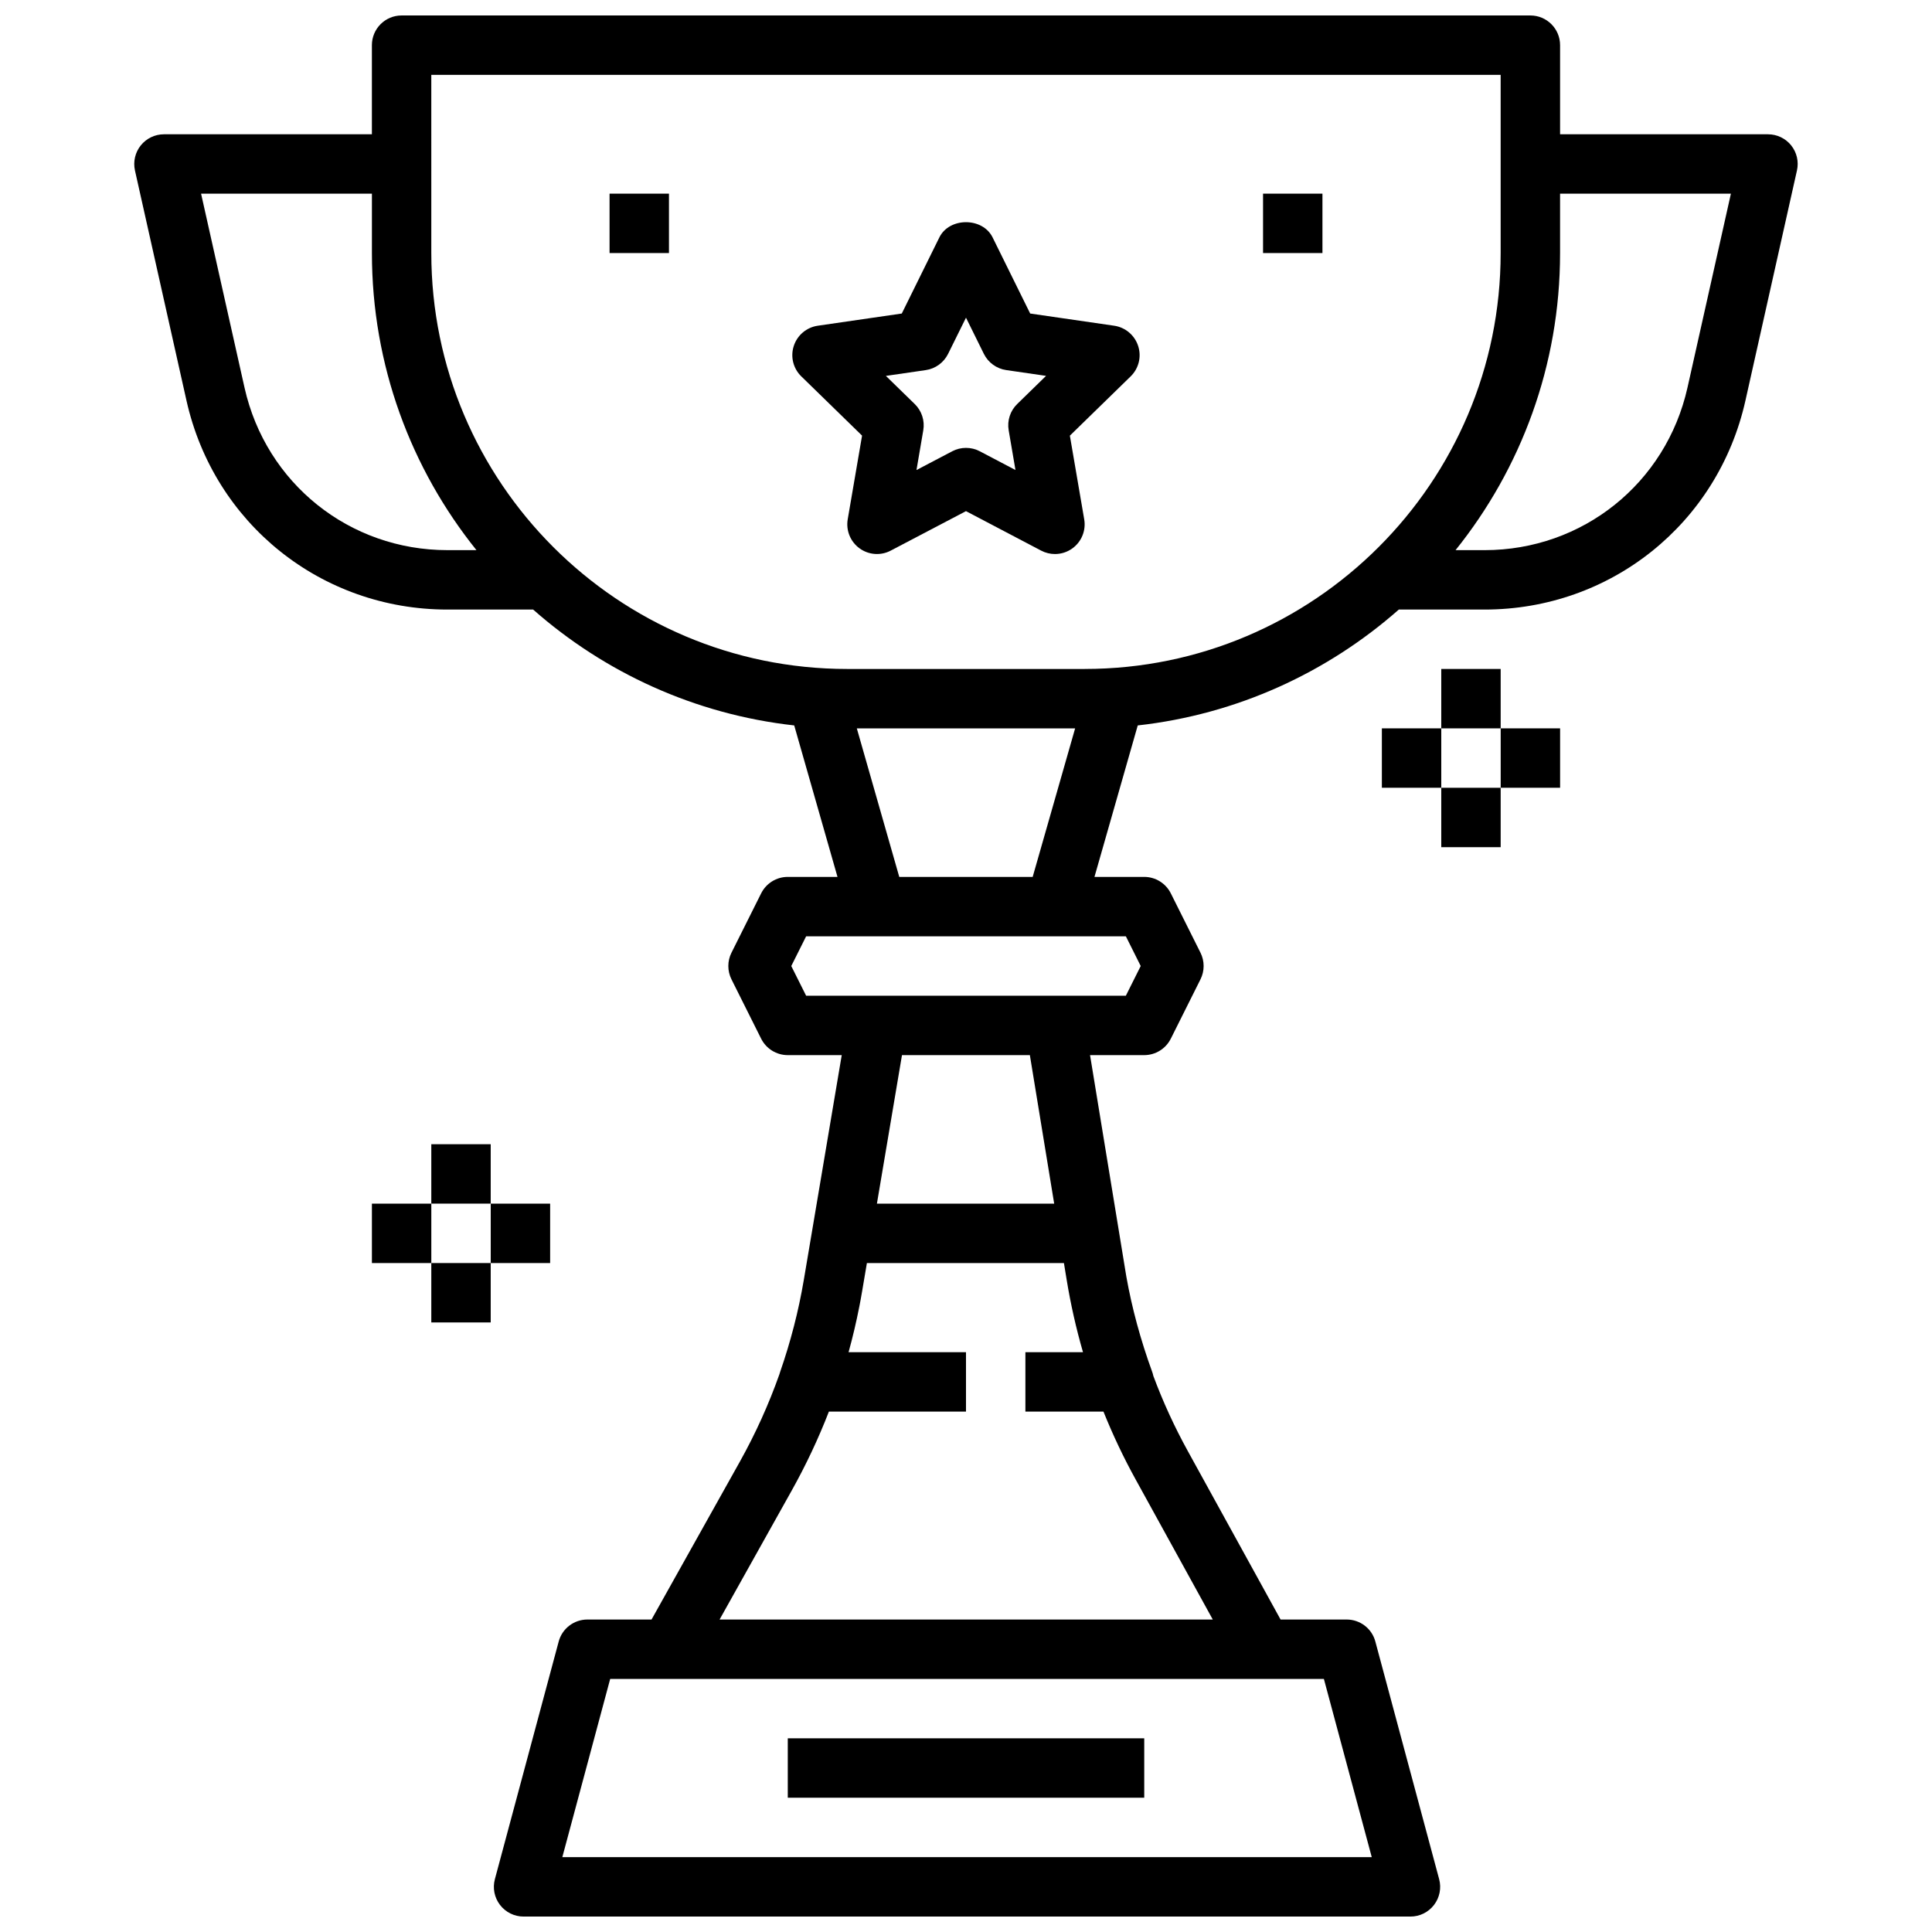
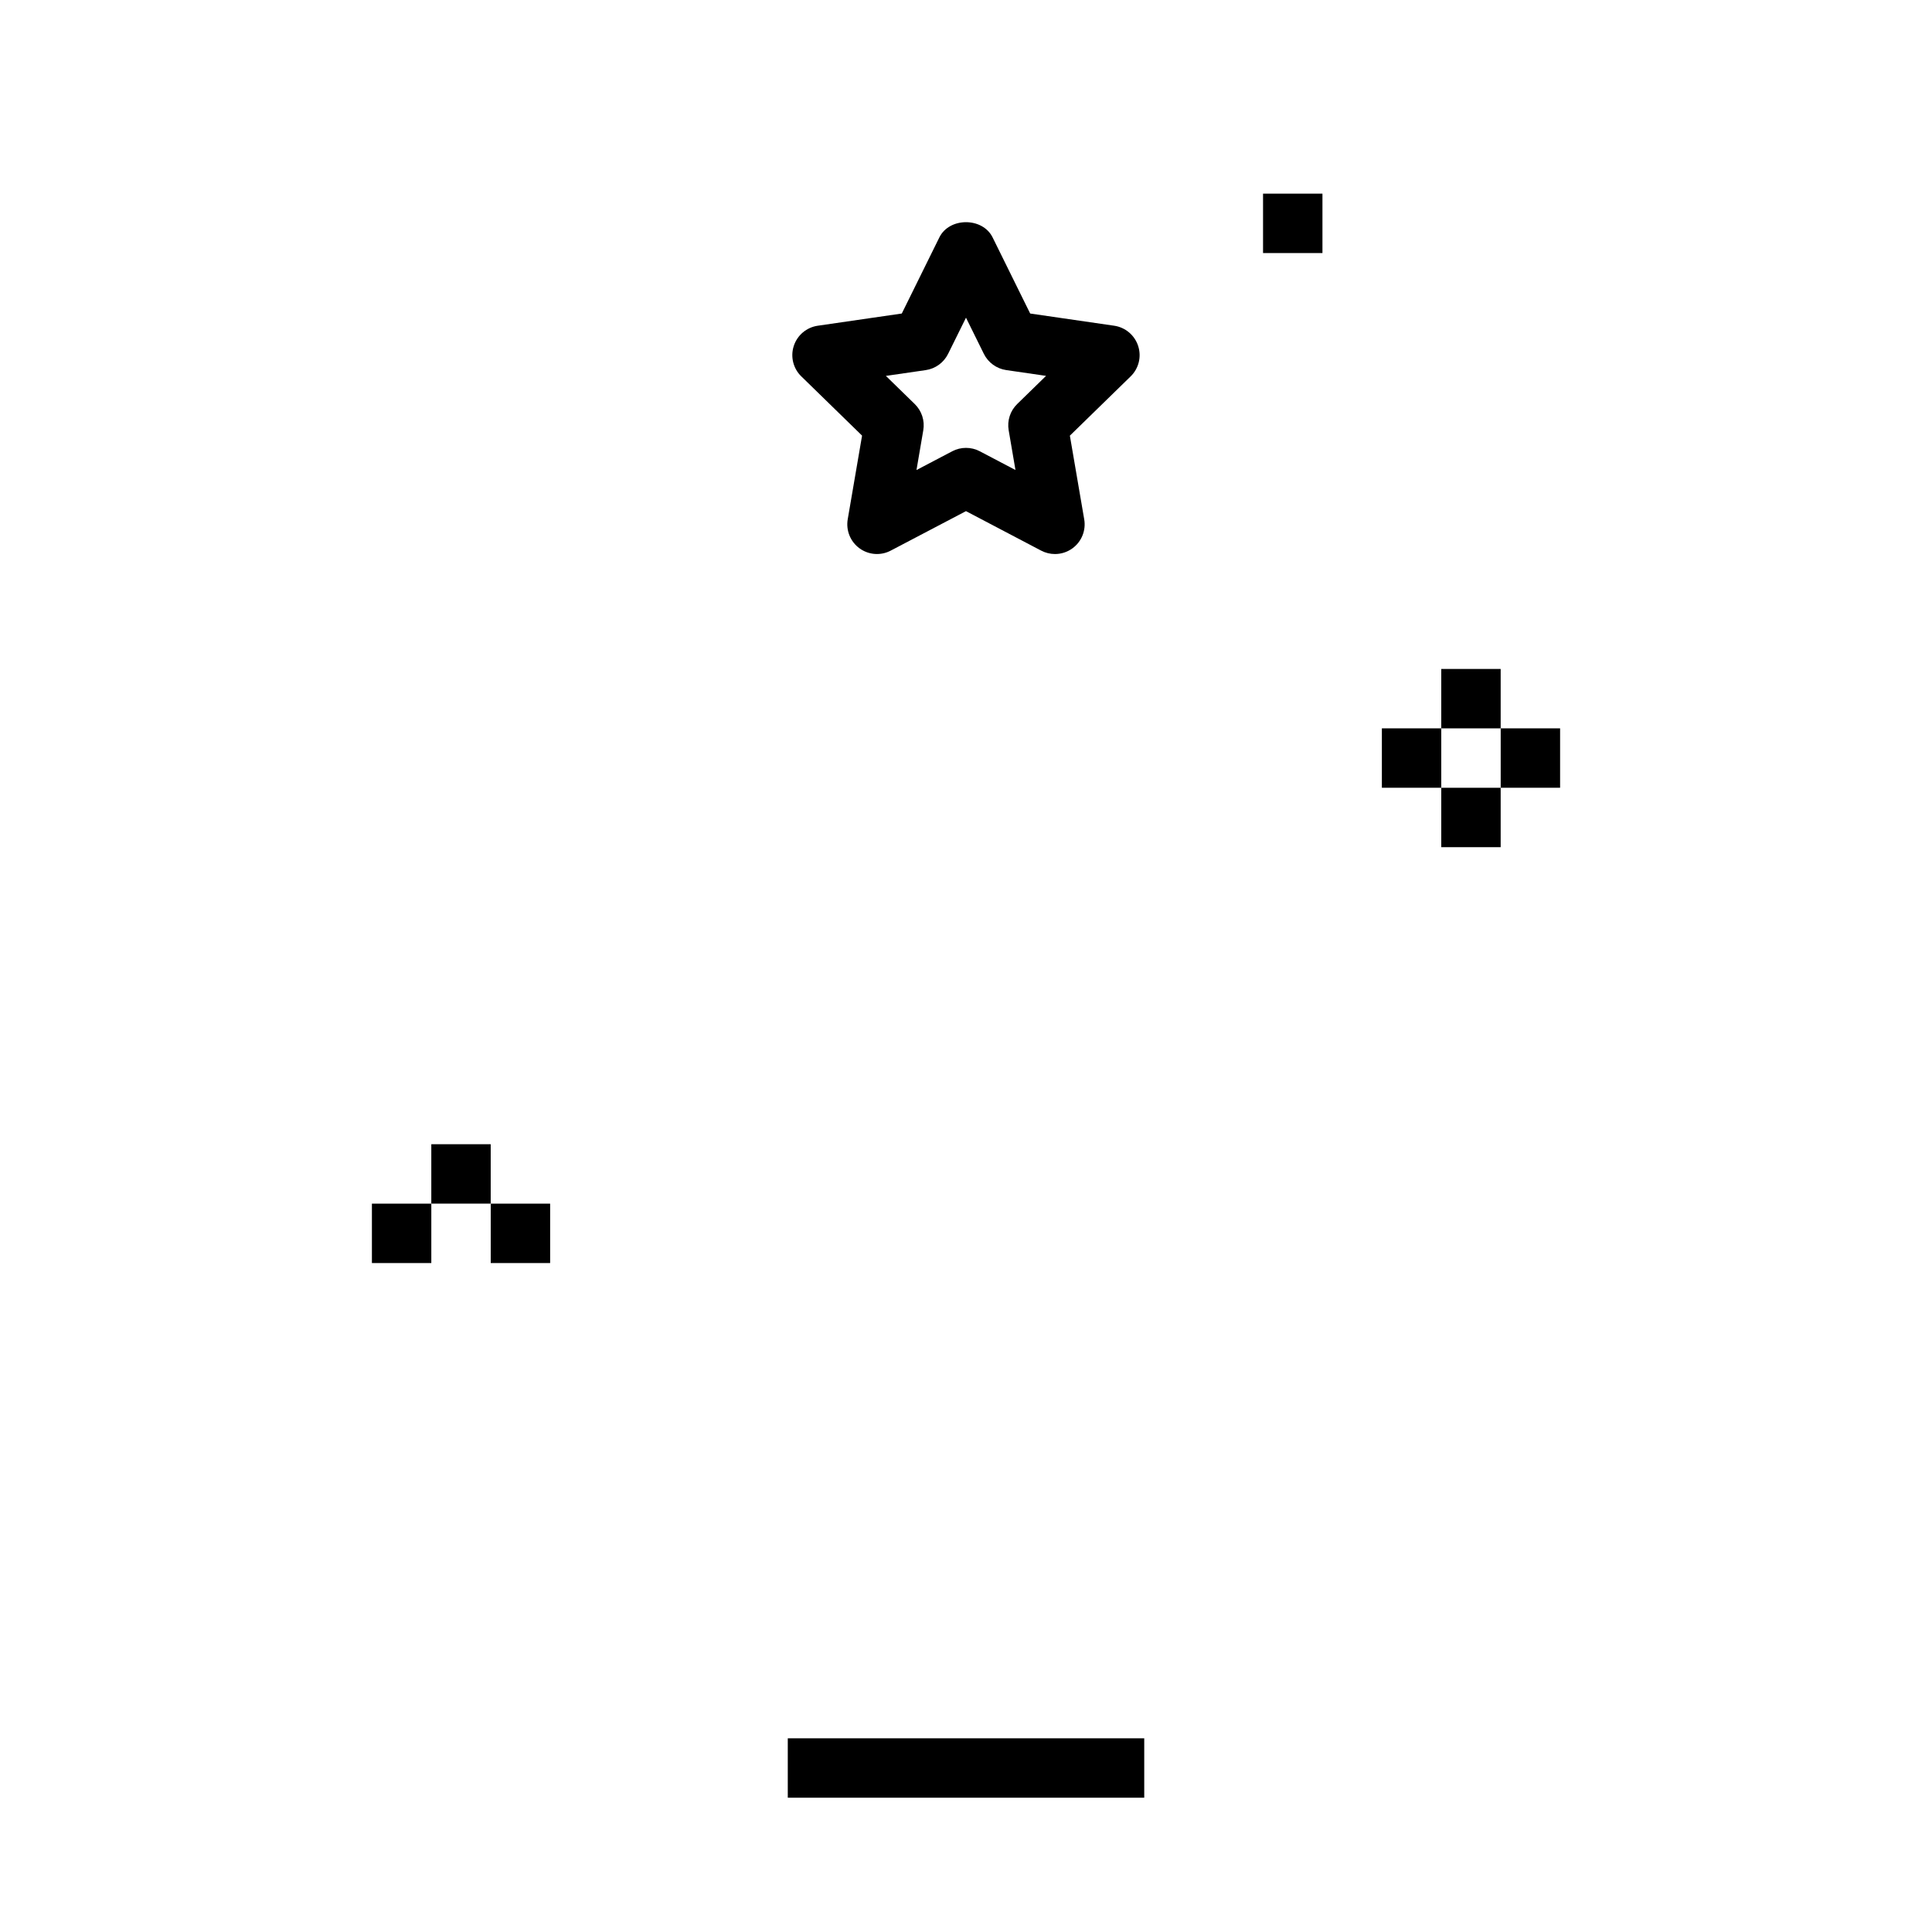
<svg xmlns="http://www.w3.org/2000/svg" width="800px" height="800px" version="1.1" viewBox="144 144 512 512">
  <defs>
    <clipPath id="a">
      <path d="m179 148.09h442v503.81h-442z" />
    </clipPath>
  </defs>
  <path d="m352.77 604.67h94.465v15.742h-94.465z" />
  <path d="m439.27 230.32-22.262-3.234-9.957-20.168c-2.652-5.383-11.461-5.383-14.113 0l-9.957 20.168-22.262 3.234c-2.969 0.434-5.434 2.504-6.359 5.359-0.93 2.844-0.156 5.977 1.992 8.062l16.105 15.703-3.801 22.168c-0.504 2.953 0.699 5.934 3.125 7.699 2.434 1.77 5.637 2 8.289 0.598l19.926-10.453 19.918 10.461c1.148 0.605 2.41 0.906 3.66 0.906 1.629 0 3.258-0.504 4.629-1.504 2.426-1.762 3.637-4.746 3.125-7.699l-3.801-22.168 16.105-15.703c2.148-2.094 2.922-5.219 1.992-8.062-0.926-2.856-3.391-4.934-6.356-5.367zm-25.695 20.742c-1.859 1.801-2.707 4.418-2.266 6.965l1.801 10.531-9.461-4.969c-1.137-0.602-2.394-0.898-3.652-0.898s-2.519 0.301-3.66 0.906l-9.461 4.969 1.801-10.531c0.441-2.551-0.41-5.156-2.266-6.965l-7.644-7.453 10.562-1.535c2.566-0.371 4.777-1.984 5.926-4.305l4.742-9.59 4.731 9.582c1.148 2.32 3.371 3.938 5.926 4.305l10.562 1.535z" />
  <g clip-path="url(#a)">
-     <path d="m618.69 182.54c-1.496-1.867-3.754-2.953-6.148-2.953h-55.105v-23.617c0-4.352-3.527-7.871-7.871-7.871h-299.14c-4.344 0-7.871 3.519-7.871 7.871v23.617h-55.105c-2.391 0-4.652 1.086-6.148 2.953-1.488 1.863-2.055 4.305-1.535 6.644l13.656 60.992c7.309 32.59 35.734 55.363 69.145 55.363h22.719c18.902 16.672 42.832 27.773 69.188 30.707l11.469 40.141h-13.18c-2.984 0-5.707 1.684-7.047 4.352l-7.871 15.742c-1.109 2.211-1.109 4.824 0 7.047l7.871 15.742c1.34 2.664 4.062 4.348 7.047 4.348h14.305l-7.746 45.926-2.309 13.668c-1.387 8.203-3.504 16.414-6.289 24.41-0.062 0.172-0.109 0.348-0.156 0.52-2.824 7.988-6.328 15.742-10.492 23.199l-23.414 41.848h-16.996c-3.566 0-6.684 2.394-7.606 5.824l-16.91 62.977c-0.637 2.371-0.133 4.887 1.355 6.832 1.488 1.945 3.797 3.086 6.246 3.086h235.04c2.449 0 4.754-1.141 6.242-3.086 1.488-1.945 1.992-4.465 1.355-6.832l-16.91-62.977c-0.914-3.434-4.031-5.824-7.598-5.824h-17.516l-24.578-44.633c-3.551-6.445-6.606-13.105-9.148-19.949-0.078-0.371-0.172-0.73-0.309-1.086-3.07-8.438-5.367-16.91-6.84-25.223 0-0.016-0.008-0.039-0.008-0.055-0.039-0.219-0.07-0.441-0.109-0.66-0.055-0.332-0.109-0.66-0.164-0.992l-9.336-56.973h14.352c2.984 0 5.707-1.684 7.047-4.352l7.871-15.742c1.109-2.211 1.109-4.824 0-7.047l-7.871-15.742c-1.34-2.664-4.062-4.348-7.047-4.348h-13.18l11.469-40.141c26.355-2.938 50.285-14.035 69.188-30.707h22.719c33.41 0 61.836-22.773 69.133-55.363l13.656-60.992c0.531-2.34-0.035-4.781-1.523-6.644zm-409.89 64.188-11.512-51.398h45.273v15.742c0 29.758 10.375 57.145 27.703 78.719h-7.691c-25.988 0.004-48.09-17.707-53.773-43.062zm298.73 389.44h-214.51l12.684-47.23h189.14zm-42.133-62.977h-130.7l19.105-34.164c3.785-6.769 7.078-13.762 9.863-20.941h36.332v-15.742h-31.117c1.102-3.992 2.055-8.031 2.852-12.105 0.031-0.164 0.062-0.324 0.094-0.48 0.086-0.441 0.164-0.883 0.25-1.332 0.039-0.234 0.086-0.465 0.125-0.699 0.109-0.629 0.227-1.258 0.332-1.898l1.203-7.102h52.215l0.723 4.418c1.062 6.504 2.512 12.91 4.328 19.199h-15.262v15.742h20.688c2.481 6.172 5.336 12.203 8.574 18.066zm-42.027-110.21h-46.98l6.644-39.359h33.891zm22.93-62.977-3.938 7.871h-84.73l-3.938-7.871 3.938-7.871h84.734zm-63.984-23.617-11.25-39.359h57.852l-11.25 39.359zm49.172-55.105h-62.977c-60.773 0-110.21-49.438-110.21-110.21l-0.004-47.234h283.39v47.23c0 60.777-49.438 110.21-110.21 110.21zm159.71-74.555c-5.684 25.355-27.789 43.066-53.773 43.066h-7.691c17.324-21.574 27.699-48.961 27.699-78.719v-15.746h45.273z" />
-   </g>
+     </g>
  <path d="m478.72 195.32h15.742v15.742h-15.742z" />
-   <path d="m305.54 195.32h15.742v15.742h-15.742z" />
  <path d="m525.95 321.28h15.742v15.742h-15.742z" />
  <path d="m525.95 352.77h15.742v15.742h-15.742z" />
  <path d="m541.7 337.02h15.742v15.742h-15.742z" />
  <path d="m510.21 337.02h15.742v15.742h-15.742z" />
  <path d="m258.3 447.23h15.742v15.742h-15.742z" />
-   <path d="m258.3 478.72h15.742v15.742h-15.742z" />
  <path d="m242.56 462.98h15.742v15.742h-15.742z" />
  <path d="m274.05 462.98h15.742v15.742h-15.742z" />
</svg>